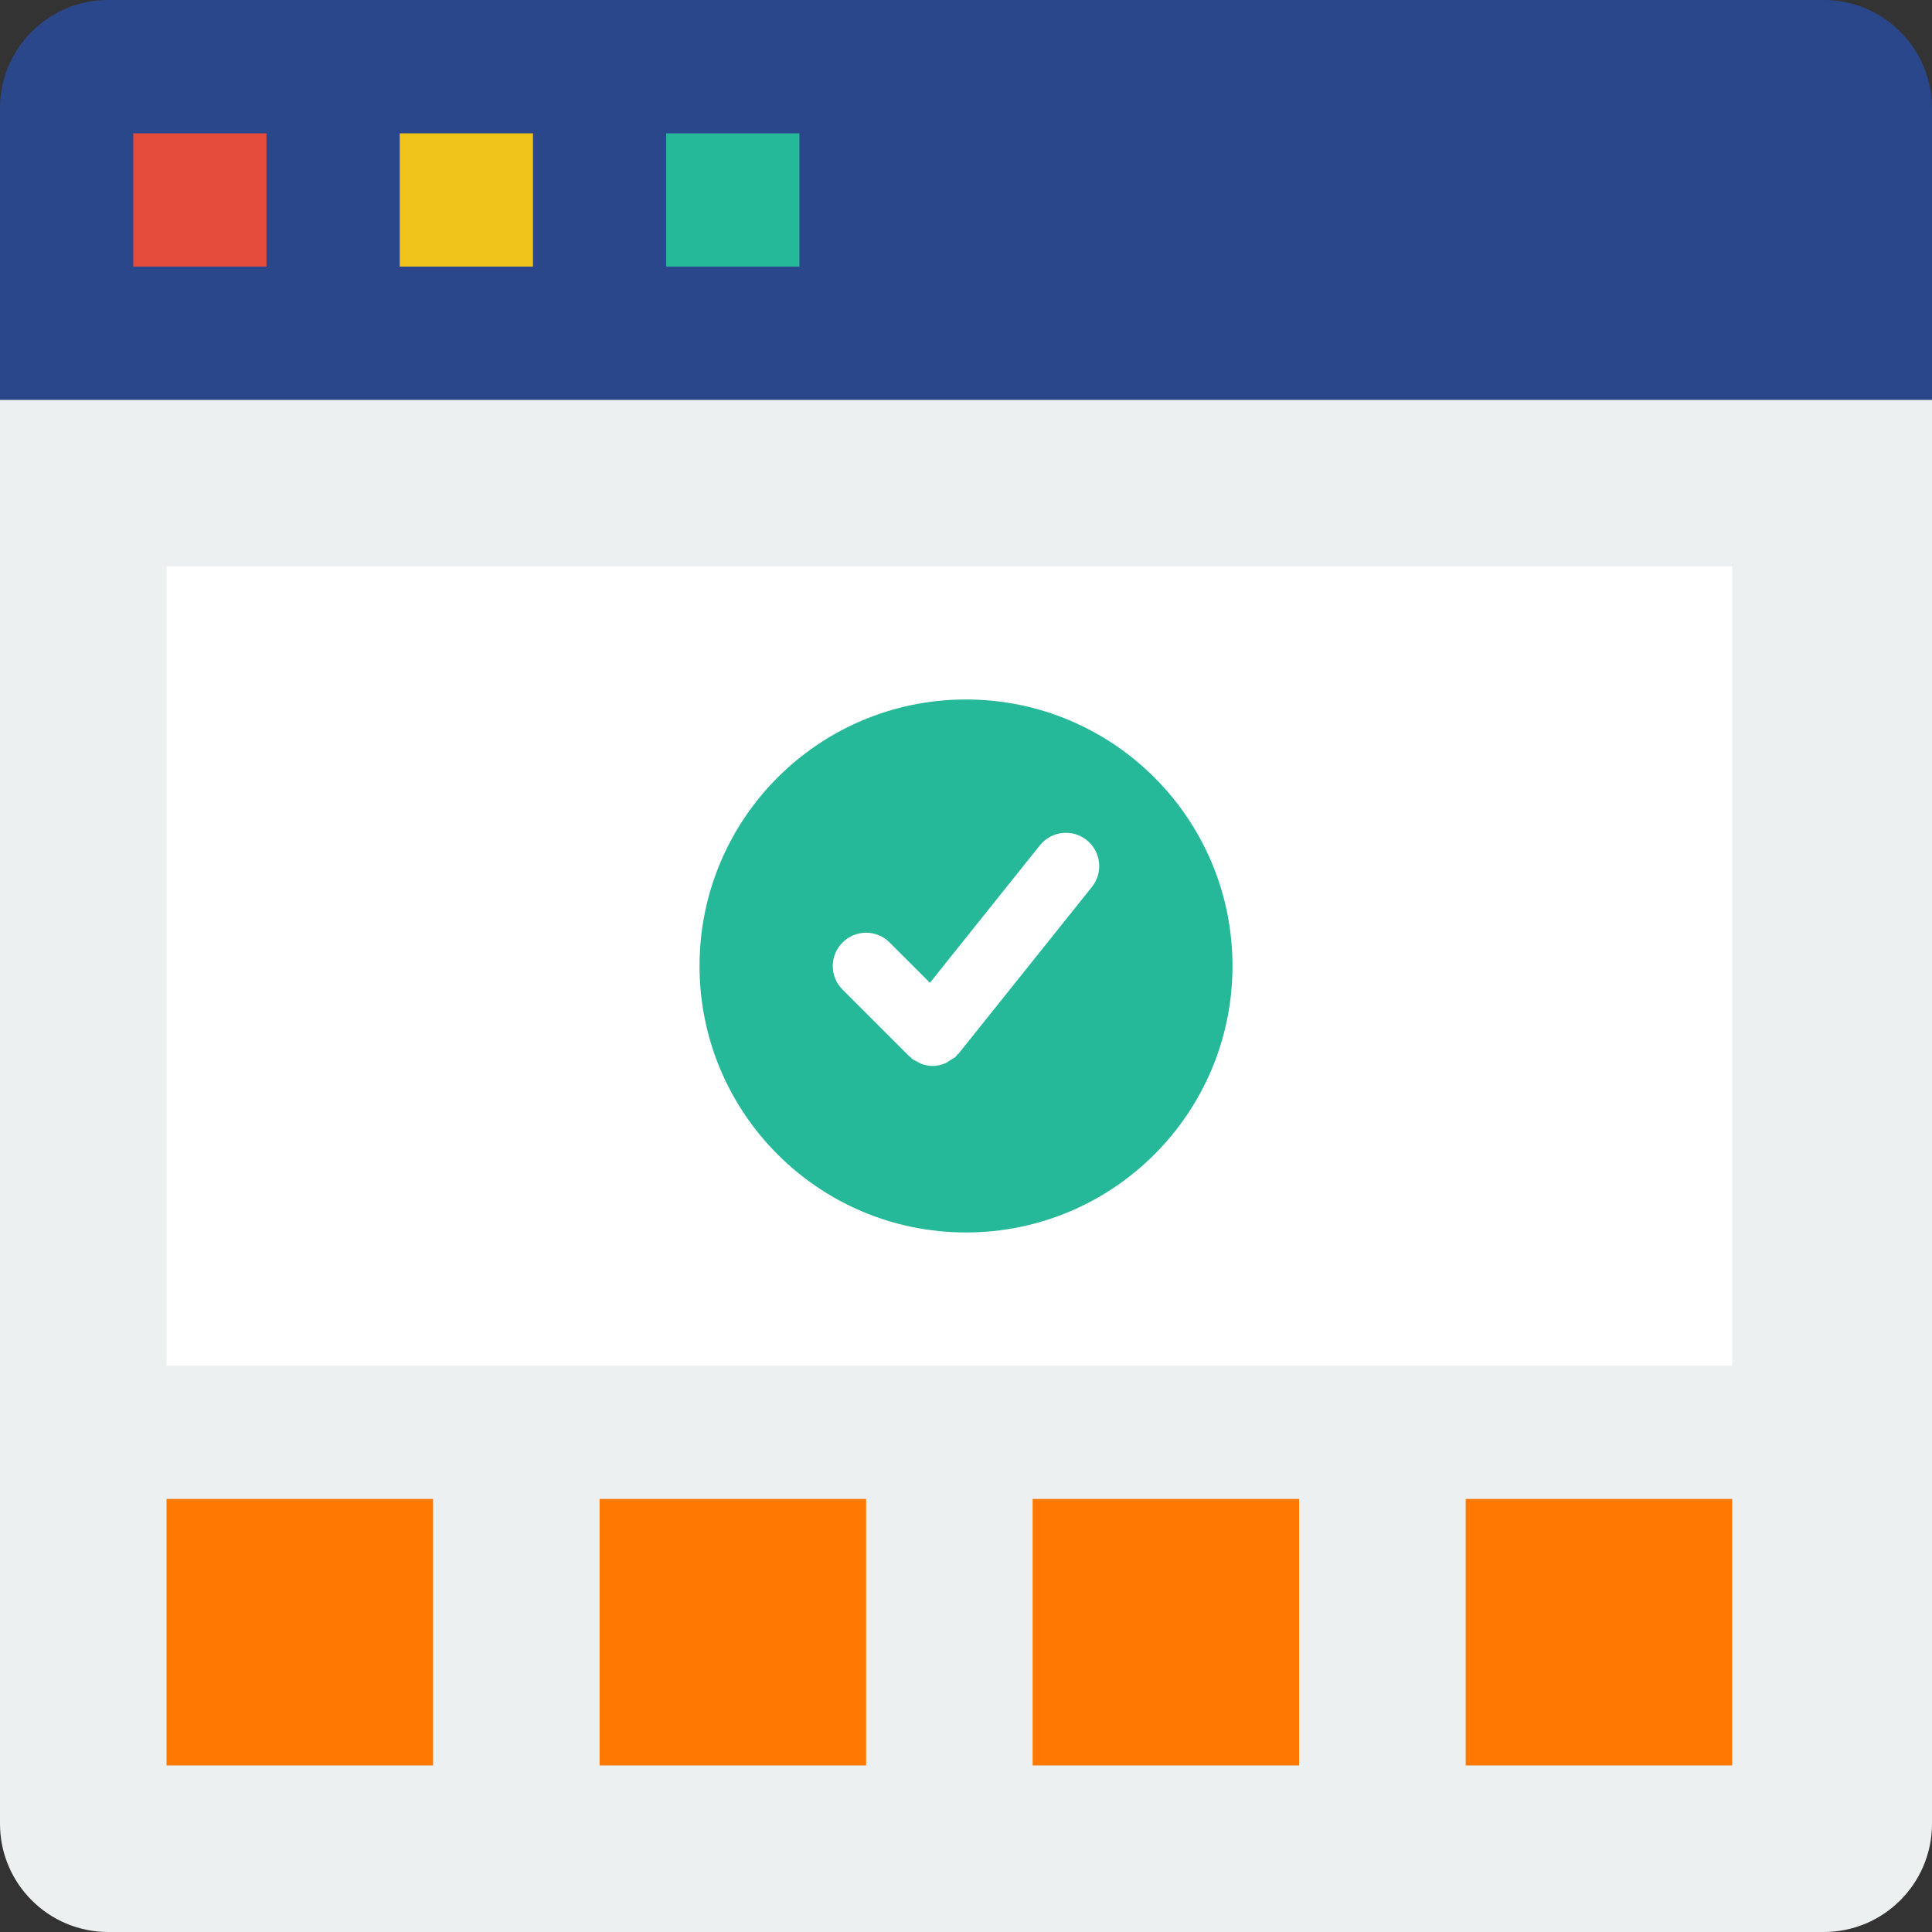
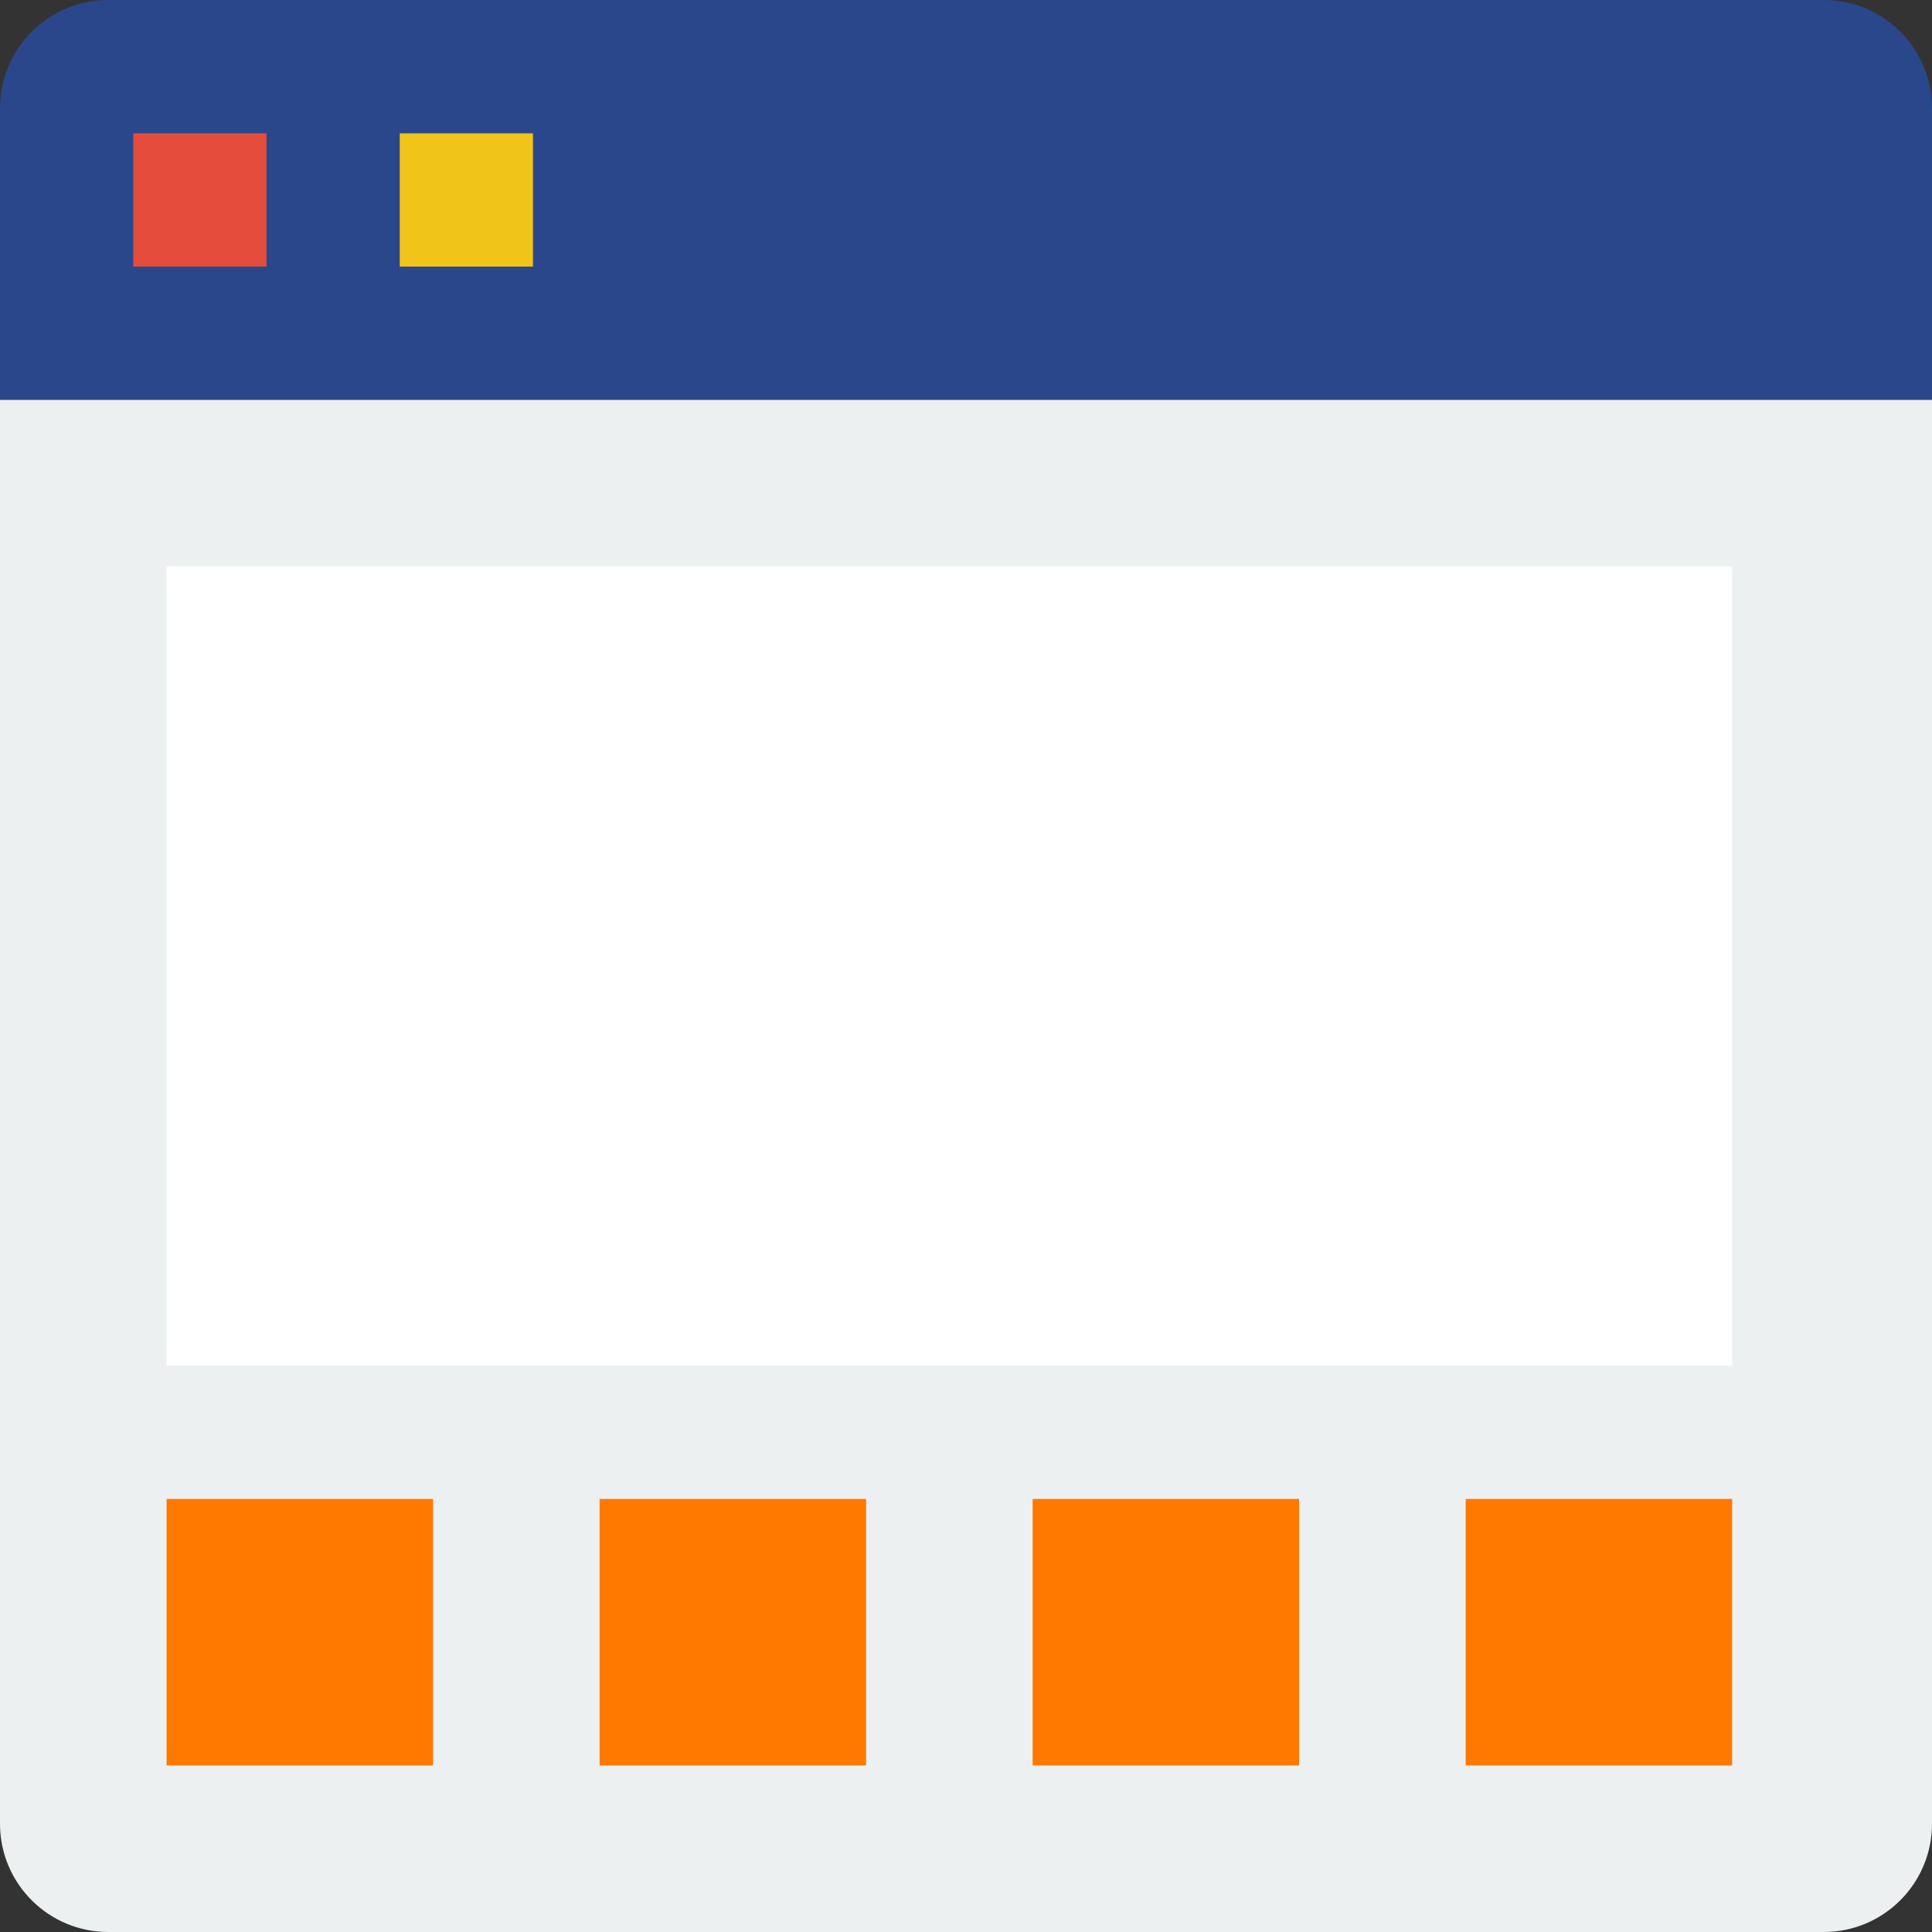
<svg xmlns="http://www.w3.org/2000/svg" width="60" height="60" viewBox="0 0 60 60" fill="none">
  <rect x="0" y="0" width="60" height="60" fill="#333333" stroke="none" />
  <g clip-path="url(#clip0)">
    <path d="M56.638 60H3.362C1.505 60 0 58.495 0 56.638V12.414H60V56.638C60 58.495 58.495 60 56.638 60Z" fill="#ECF0F1" />
    <path d="M60 12.414H0V3.362C0 1.505 1.505 0 3.362 0H56.638C58.495 0 60 1.505 60 3.362V12.414Z" fill="#2B478B" />
    <path d="M8.276 4.141H4.138V8.279H8.276V4.141Z" fill="#E64C3C" />
    <path d="M16.552 4.141H12.414V8.279H16.552V4.141Z" fill="#F0C419" />
-     <path d="M24.827 4.141H20.689V8.279H24.827V4.141Z" fill="#25B899" />
    <path d="M13.449 46.551H5.173V54.827H13.449V46.551Z" fill="#FF7800" />
    <path d="M26.897 46.551H18.621V54.827H26.897V46.551Z" fill="#FF7800" />
    <path d="M40.345 46.551H32.069V54.827H40.345V46.551Z" fill="#FF7800" />
    <path d="M53.794 46.551H45.518V54.827H53.794V46.551Z" fill="#FF7800" />
    <path d="M53.794 17.586H5.173V42.413H53.794V17.586Z" fill="white" />
-     <path d="M30 38.275C34.571 38.275 38.276 34.569 38.276 29.999C38.276 25.428 34.571 21.723 30 21.723C25.43 21.723 21.725 25.428 21.725 29.999C21.725 34.569 25.43 38.275 30 38.275Z" fill="#25B899" />
    <path d="M33.749 26.09C33.305 25.733 32.653 25.806 32.296 26.251L28.88 30.521L27.628 29.27C27.224 28.865 26.57 28.865 26.166 29.27C25.761 29.674 25.761 30.328 26.166 30.732L28.235 32.801C28.249 32.816 28.268 32.82 28.282 32.834C28.298 32.847 28.304 32.866 28.32 32.879C28.375 32.922 28.438 32.946 28.497 32.976C28.534 32.995 28.565 33.02 28.602 33.034C28.719 33.078 28.841 33.104 28.965 33.104C29.107 33.104 29.247 33.07 29.38 33.011C29.423 32.993 29.457 32.958 29.498 32.933C29.565 32.891 29.637 32.859 29.696 32.801C29.712 32.786 29.717 32.765 29.73 32.75C29.743 32.736 29.761 32.731 29.773 32.717L33.911 27.544C34.268 27.097 34.195 26.447 33.749 26.09Z" fill="white" />
  </g>
  <defs>
    <clipPath id="clip0">
      <rect width="60" height="60" fill="white" />
    </clipPath>
  </defs>
</svg>